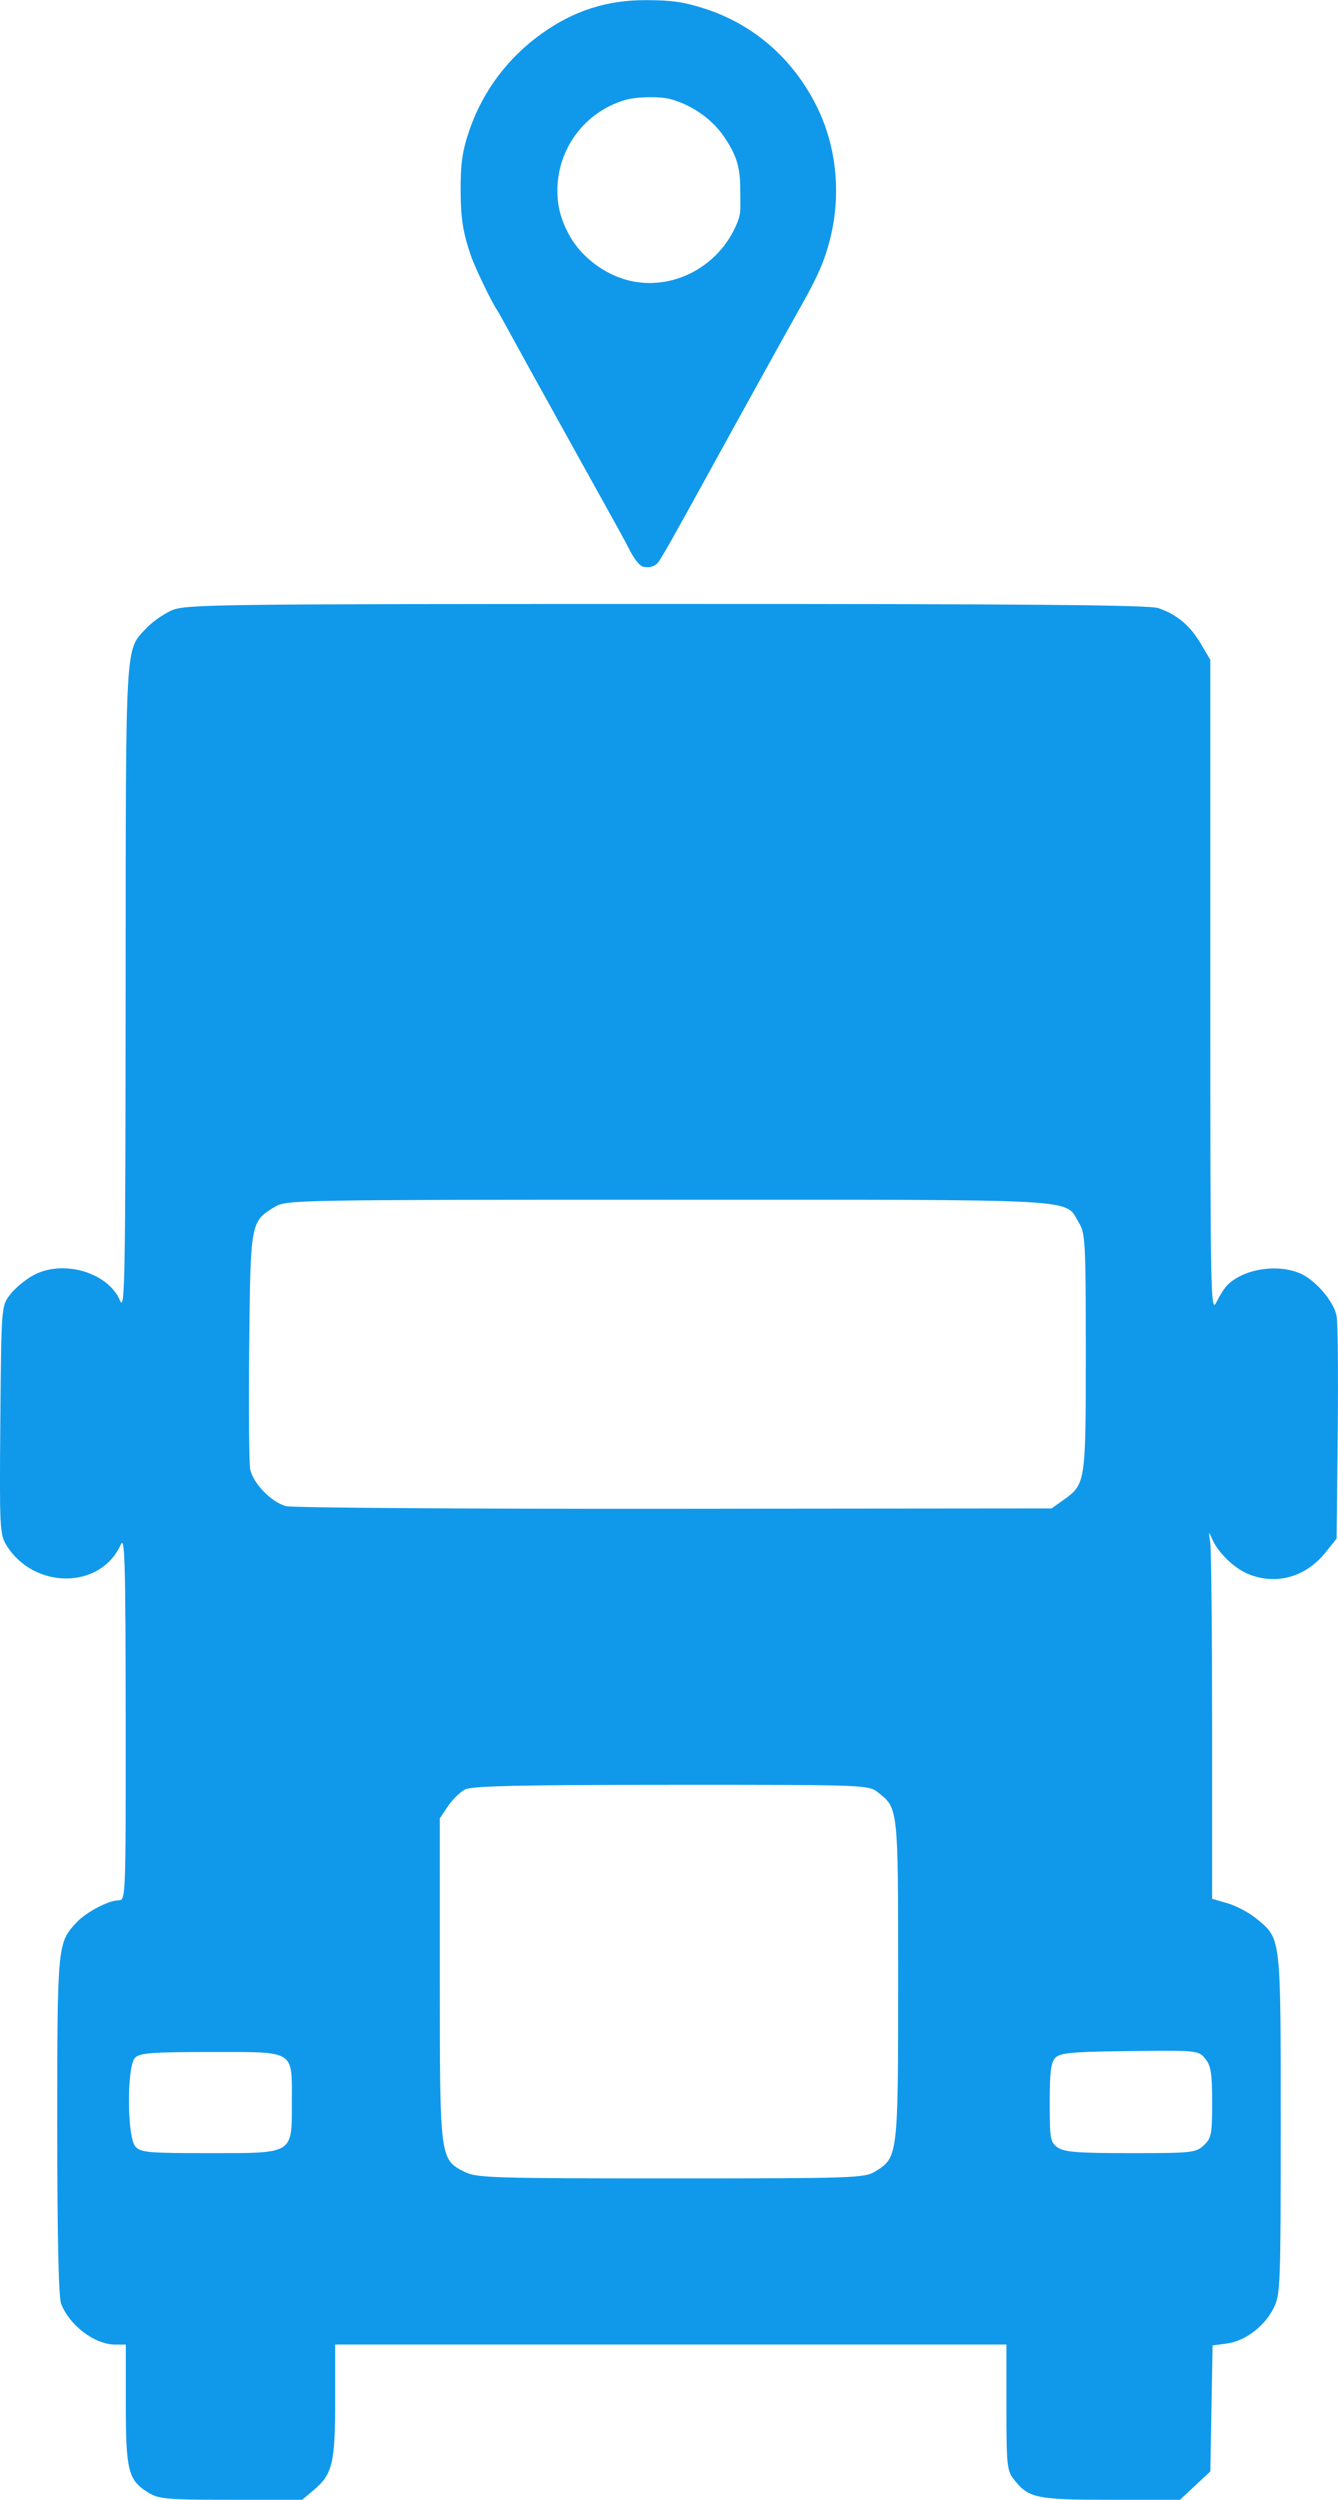
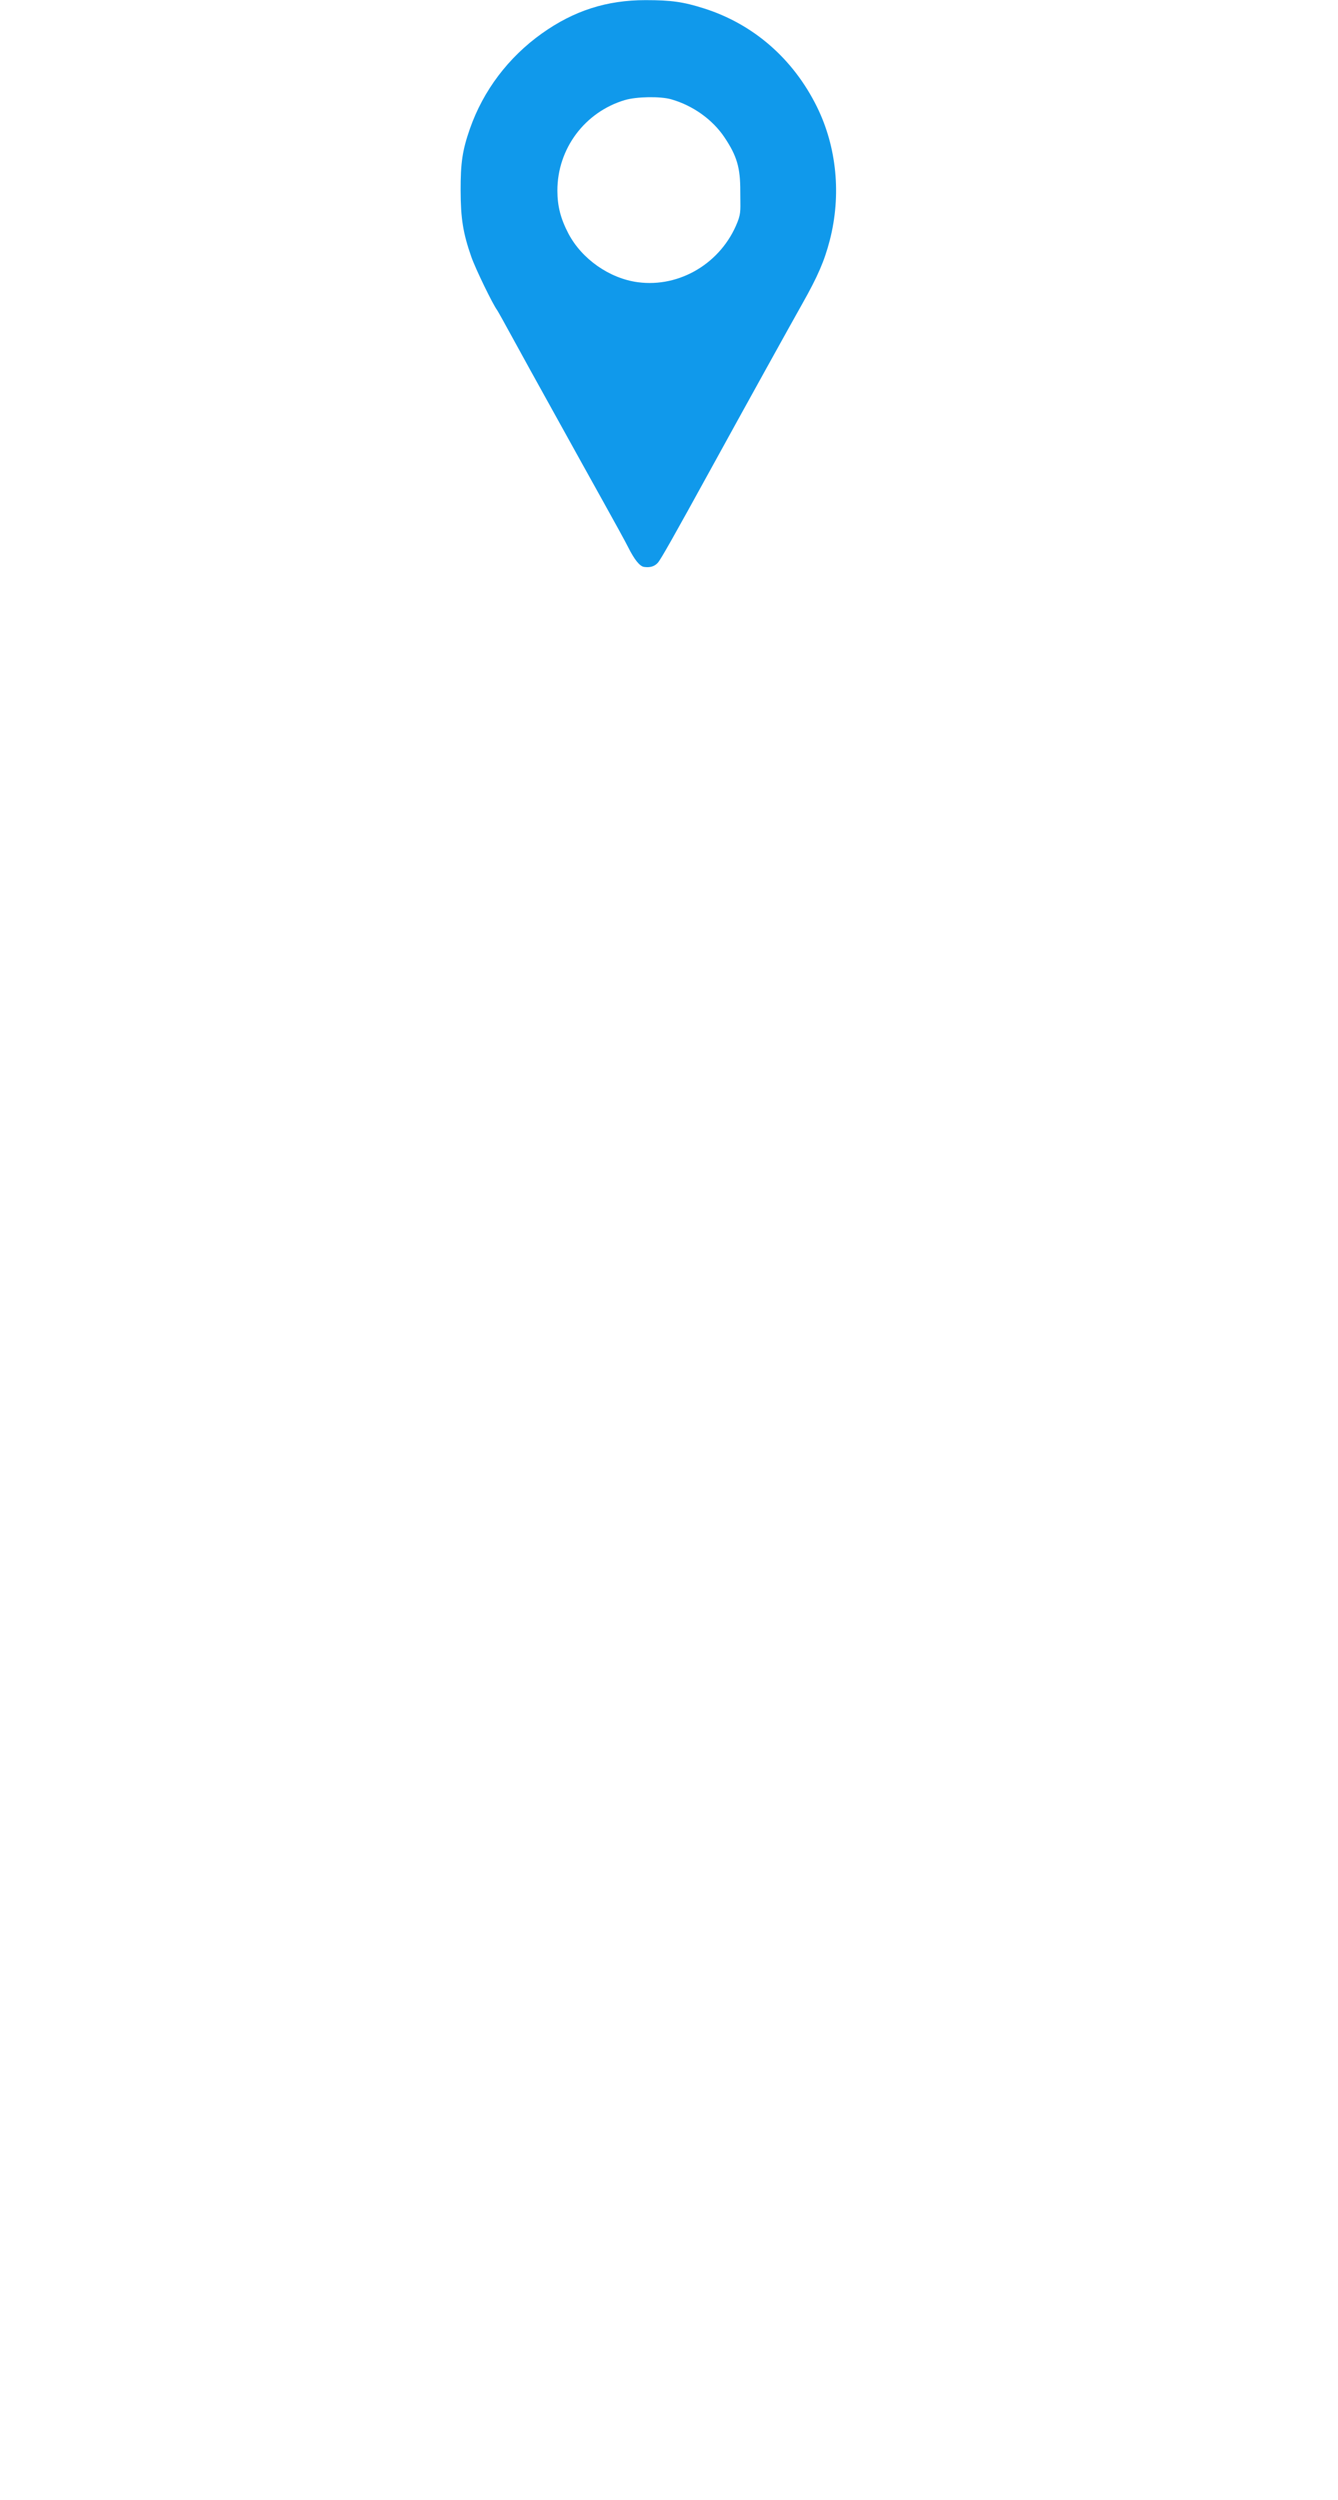
<svg xmlns="http://www.w3.org/2000/svg" xmlns:ns1="http://www.inkscape.org/namespaces/inkscape" xmlns:ns2="http://sodipodi.sourceforge.net/DTD/sodipodi-0.dtd" width="145.504mm" height="271.665mm" viewBox="0 0 145.504 271.665" version="1.1" id="svg1" xml:space="preserve" ns1:export-filename="logo_imp2.svg" ns1:export-xdpi="96" ns1:export-ydpi="96">
  <ns2:namedview id="namedview1" pagecolor="#ffffff" bordercolor="#000000" borderopacity="0.25" ns1:showpageshadow="2" ns1:pageopacity="0.0" ns1:pagecheckerboard="0" ns1:deskcolor="#d1d1d1" ns1:document-units="mm" />
  <defs id="defs1" />
  <g ns1:label="Слой 1" ns1:groupmode="layer" id="layer1" transform="translate(-32.143,-66.784)">
    <g id="g8">
-       <path id="path44" style="fill:#1099eb;fill-opacity:1;stroke-width:1.483" d="m 66.259,337.388 c 2.043,-1.719 2.332,-2.922 2.332,-9.719 v -6.096 h 36.499 36.499 v 6.815 c 0,6.317 0.06,6.891 0.82,7.857 1.594,2.027 2.442,2.204 10.557,2.204 h 7.491 l 1.653,-1.541 1.653,-1.541 0.123,-6.849 0.123,-6.849 1.56,-0.209 c 1.967,-0.264 4.056,-1.838 5.066,-3.819 0.747,-1.465 0.781,-2.335 0.781,-20.032 0,-20.576 0.057,-20.095 -2.66,-22.334 -0.759,-0.626 -2.149,-1.364 -3.089,-1.642 l -1.709,-0.504 v -18.703 c 0,-10.287 -0.093,-19.299 -0.207,-20.028 -0.191,-1.226 -0.175,-1.252 0.219,-0.343 0.626,1.444 2.354,3.126 3.862,3.761 3.034,1.276 6.299,0.379 8.46,-2.324 l 1.205,-1.507 0.119,-11.444 c 0.066,-6.294 0.013,-12.022 -0.117,-12.728 -0.295,-1.598 -2.323,-3.958 -4.006,-4.661 -2.521,-1.054 -6.131,-0.459 -7.889,1.299 -0.302,0.302 -0.841,1.148 -1.197,1.88 -0.606,1.246 -0.647,-0.922 -0.647,-34.254 V 138.491 l -1.041,-1.766 c -1.153,-1.956 -2.594,-3.162 -4.61,-3.857 -0.995,-0.343 -14.628,-0.458 -53.571,-0.451 -50.008,0.009 -52.304,0.04 -53.807,0.735 -0.863,0.4 -2.046,1.235 -2.628,1.856 -2.38,2.538 -2.276,0.753 -2.298,39.283 -0.018,31.284 -0.085,35.082 -0.594,33.862 -1.304,-3.122 -6.288,-4.556 -9.52,-2.739 -0.863,0.485 -1.983,1.433 -2.488,2.105 -0.911,1.214 -0.919,1.314 -1.023,13.585 -0.099,11.639 -0.061,12.435 0.653,13.593 2.997,4.858 10.269,4.828 12.438,-0.053 0.445,-1.001 0.526,1.806 0.539,18.74 0.015,19.79 0.01,19.917 -0.785,19.917 -1.086,0 -3.52,1.287 -4.577,2.42 -2.056,2.205 -2.079,2.447 -2.079,22.071 0,11.931 0.144,18.618 0.417,19.341 0.883,2.336 3.652,4.441 5.842,4.441 h 1.197 v 6.495 c 0,7.242 0.263,8.265 2.472,9.612 1.134,0.691 2.012,0.766 8.977,0.768 l 7.721,0.001 z m 16.46,-34.555 c -2.751,-1.374 -2.746,-1.336 -2.747,-20.938 l -6.08e-4,-17.505 0.895,-1.328 c 0.492,-0.73 1.331,-1.549 1.864,-1.818 0.74,-0.374 6.046,-0.492 22.404,-0.496 21.146,-0.006 21.448,0.006 22.476,0.814 2.222,1.748 2.204,1.578 2.204,20.393 0,19.176 -0.015,19.298 -2.52,20.826 -1.143,0.697 -2.354,0.737 -22.205,0.738 -19.205,7.7e-4 -21.114,-0.058 -22.37,-0.685 z m -35.849,-2.777 c -0.923,-1.02 -0.949,-8.738 -0.033,-9.654 0.518,-0.518 1.828,-0.617 8.181,-0.617 9.319,0 8.863,-0.279 8.863,5.412 0,5.747 0.275,5.577 -9.04,5.577 -6.595,0 -7.386,-0.071 -7.971,-0.718 z m 100.3,0.107 c -0.81,-0.568 -0.872,-0.913 -0.872,-4.878 0,-3.356 0.132,-4.398 0.617,-4.883 0.5,-0.5 1.778,-0.632 6.77,-0.7 8.855,-0.119 8.762,-0.128 9.566,0.865 0.574,0.709 0.709,1.597 0.709,4.688 0,3.478 -0.08,3.888 -0.908,4.666 -0.863,0.811 -1.26,0.853 -7.958,0.853 -5.745,0 -7.211,-0.113 -7.922,-0.611 z M 63.242,230.461 c -1.603,-0.429 -3.609,-2.507 -3.893,-4.031 -0.123,-0.663 -0.17,-6.689 -0.103,-13.39 0.135,-13.492 0.134,-13.488 2.792,-15.109 1.222,-0.745 2.312,-0.765 42.776,-0.766 45.843,-0.001 43.037,-0.157 44.639,2.47 0.719,1.179 0.766,2.054 0.768,14.129 0.001,14.183 -0.018,14.31 -2.441,16.036 l -1.277,0.909 -41.017,0.04 c -22.559,0.022 -41.569,-0.108 -42.244,-0.288 z" ns2:nodetypes="cscccssscccccssssscssssscscsssscsscssssssccssssssscsscccsscssccsssssssssssssssssssssssscscsccss" />
      <g id="g6" transform="matrix(1.576,0,0,1.576,227.513,-11.87)">
        <g id="g7" transform="matrix(0.286,0,0,0.286,-65.824,35.644)">
          <path id="path1" style="fill:#1099eb;fill-opacity:1;stroke-width:1.483" d="m -44.579,185.555 c 0.714,-0.794 3.878,-6.391 13.234,-23.41 7.394,-13.45 18.727,-33.909 21.677,-39.134 3.669,-6.499 5.288,-10.241 6.567,-15.186 C -0.281,96.927 -1.397,85.334 -6.203,75.608 -11.925,64.028 -21.536,55.668 -33.462,51.894 c -5.008,-1.584 -7.85,-1.986 -14.073,-1.99 -9.368,-0.005 -17.302,2.543 -25.016,8.034 -8.091,5.76 -14.144,13.766 -17.365,22.967 -1.806,5.161 -2.26,8.176 -2.242,14.913 0.017,6.763 0.588,10.295 2.584,15.999 0.992,2.834 5.151,11.404 6.235,12.847 0.162,0.216 1.884,3.306 3.826,6.868 1.942,3.562 6.135,11.154 9.317,16.873 3.182,5.718 6.265,11.282 6.852,12.362 0.587,1.081 3.19,5.762 5.785,10.403 2.595,4.641 5.204,9.409 5.798,10.596 1.512,3.021 2.804,4.632 3.837,4.788 1.452,0.218 2.543,-0.108 3.346,-1.001 z m -4.809,-67.639 c -6.855,-0.909 -13.538,-5.587 -16.767,-11.735 -1.872,-3.565 -2.66,-6.634 -2.66,-10.362 0,-10.093 6.609,-18.948 16.287,-21.823 2.807,-0.834 8.543,-0.932 11.167,-0.185 5.237,1.491 9.99,4.884 12.868,9.188 3.003,4.491 3.823,7.293 3.806,13.016 -0.012,4.179 0.266,5.014 -0.679,7.409 -3.871,9.807 -13.869,15.838 -24.022,14.492 z" />
        </g>
      </g>
    </g>
  </g>
</svg>